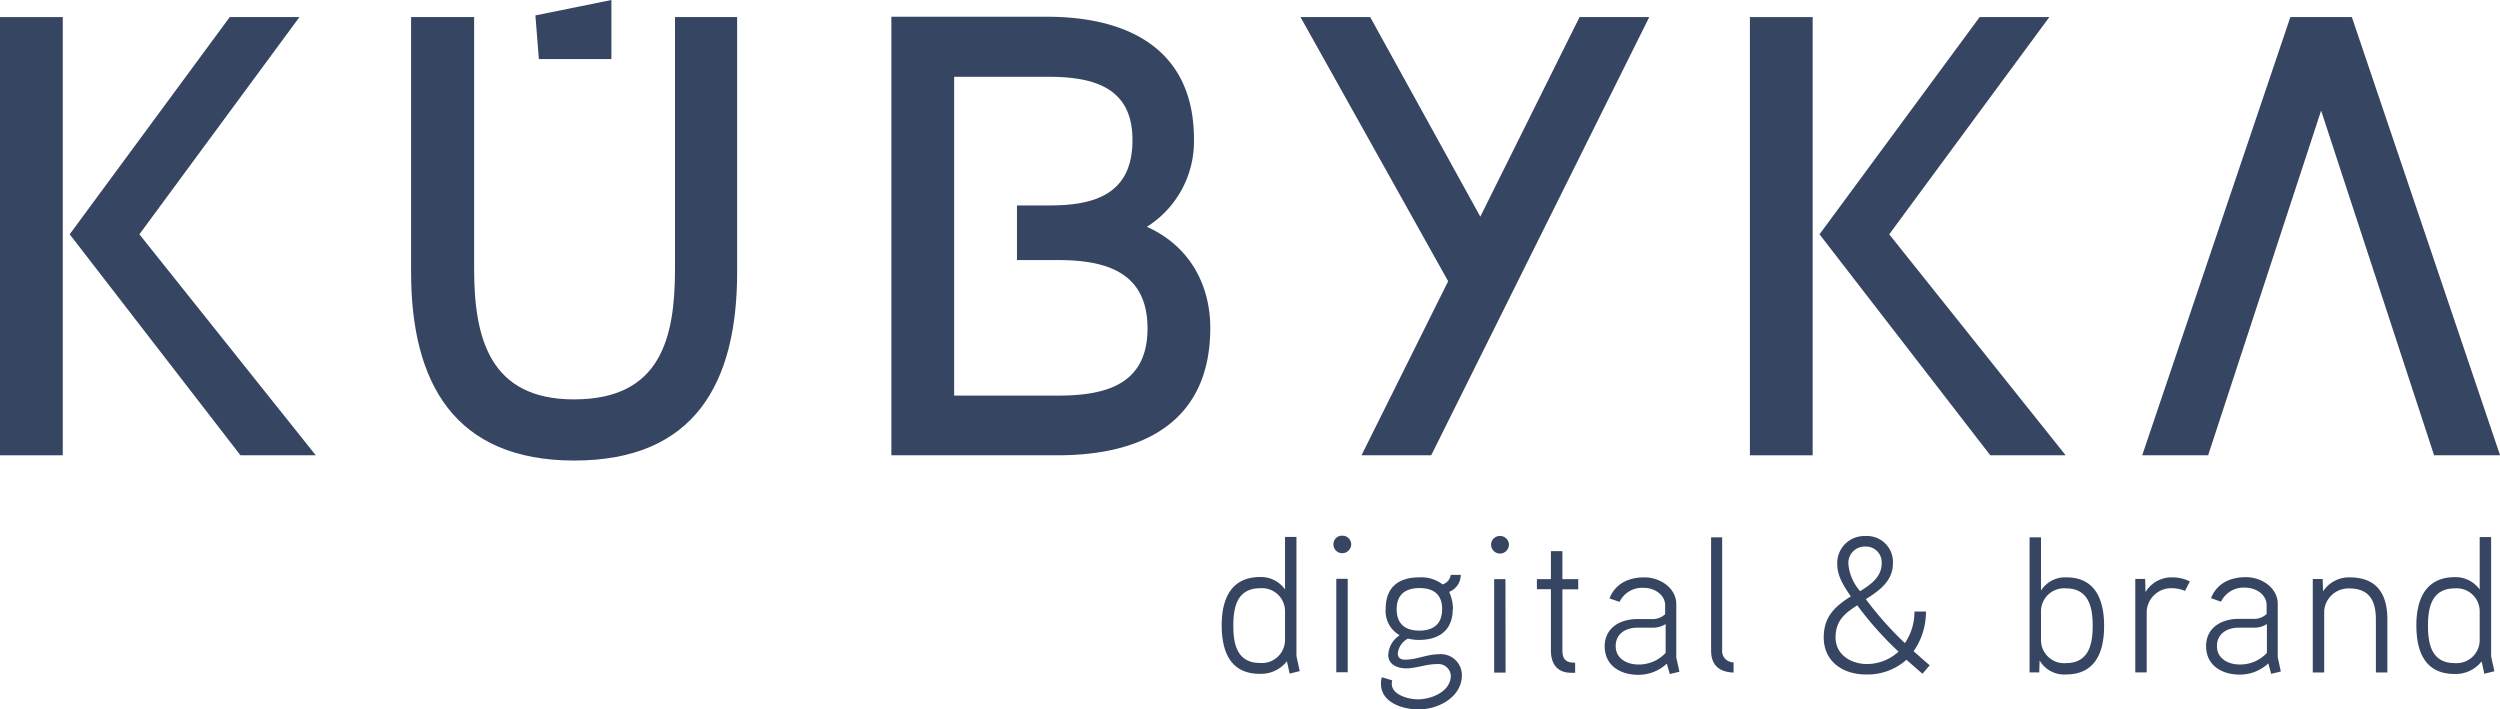
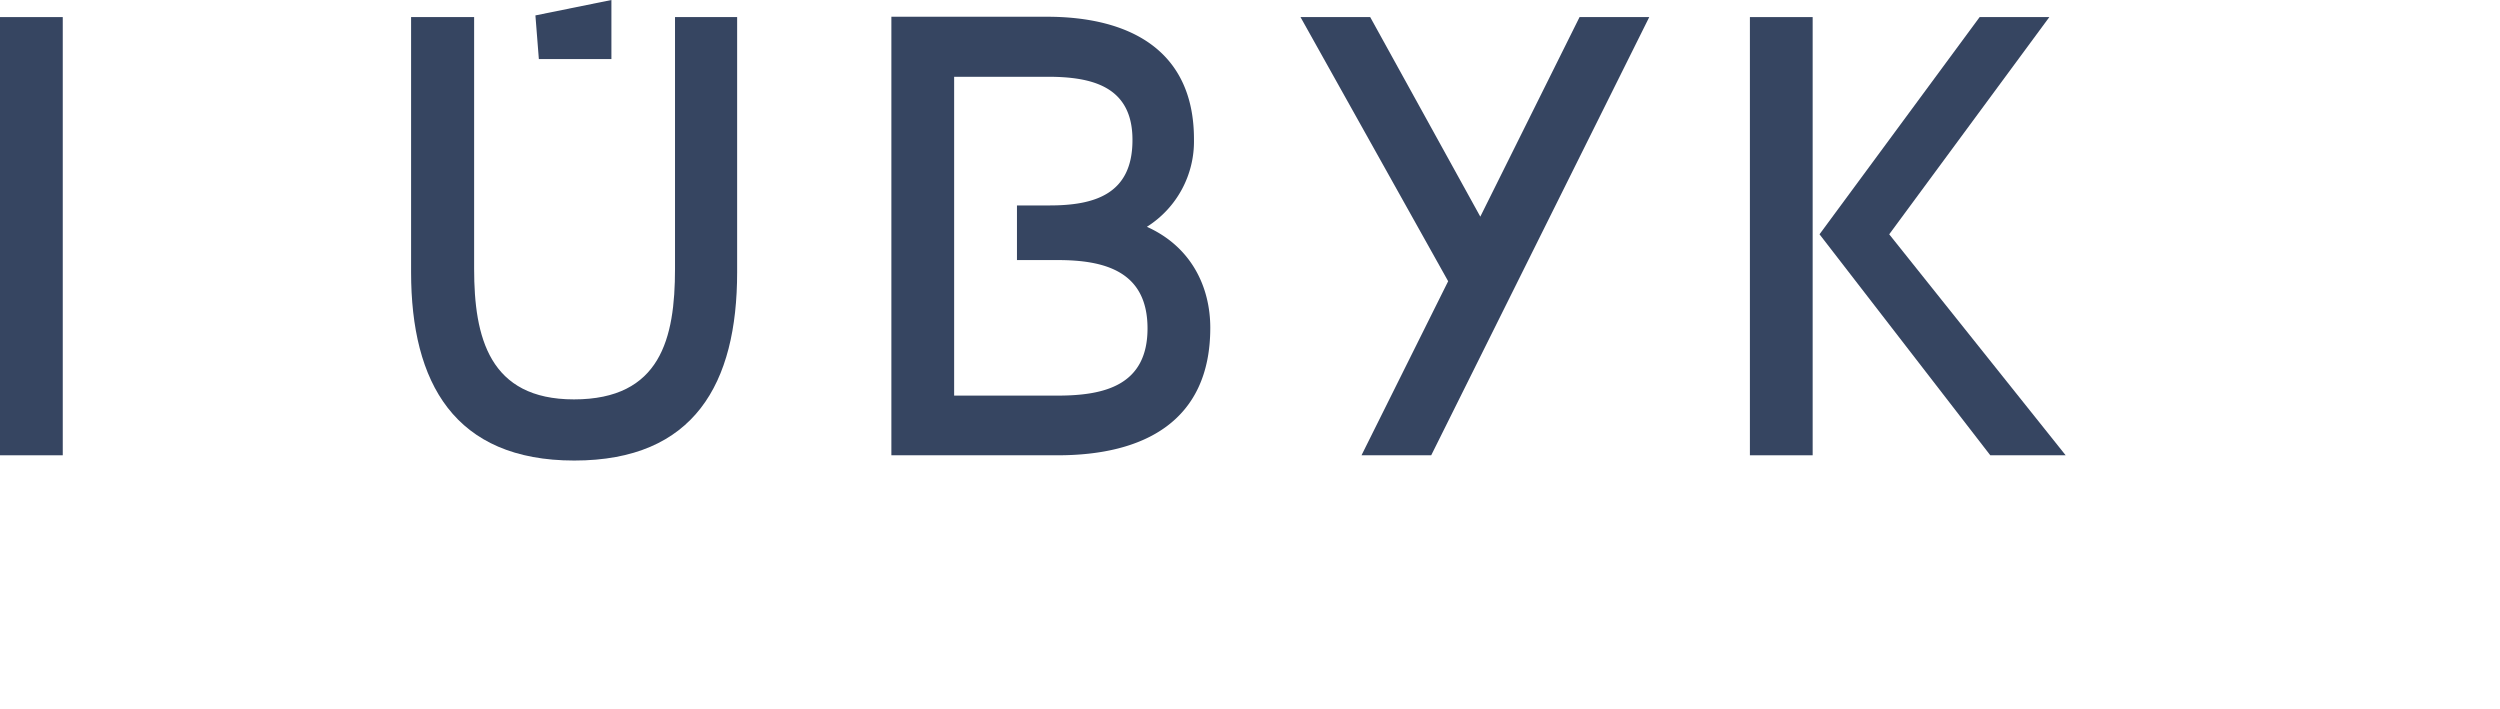
<svg xmlns="http://www.w3.org/2000/svg" id="Capa_1" data-name="Capa 1" viewBox="0 0 356.92 101.28">
  <defs>
    <style>.cls-1{fill:none;}.cls-2{fill:#364561;}.cls-3{clip-path:url(#clip-path);}.cls-4{clip-path:url(#clip-path-2);}</style>
    <clipPath id="clip-path" transform="translate(-7.68 -21.13)">
      <rect class="cls-1" x="7.68" y="21.13" width="356.92" height="65.71" />
    </clipPath>
    <clipPath id="clip-path-2" transform="translate(-7.68 -21.13)">
-       <rect class="cls-1" x="182.1" y="97.62" width="181.7" height="24.79" />
-     </clipPath>
+       </clipPath>
  </defs>
-   <polygon class="cls-2" points="32.8 2.44 9.95 33.45 34.33 65 45.08 65 19.9 33.45 42.75 2.44 32.8 2.44" />
  <rect class="cls-2" y="2.44" width="8.96" height="62.56" />
  <g class="cls-3">
    <path class="cls-2" d="M112.92,23.57h-8.87V59.51c0,9.95-2.06,18.64-14.43,18.64-12.1,0-14.25-8.87-14.25-18.64V23.57h-9V60c0,15.77,6.18,26.88,23.3,26.88S112.92,75.91,112.92,60Z" transform="translate(-7.68 -21.13)" />
    <path class="cls-2" d="M169.36,41.14c0,7.7-5.38,9.32-11.83,9.32h-4.66v7.8h5.82c6.72,0,12.82,1.61,12.82,9.76s-6.19,9.59-12.82,9.59H143.9V32.09h13.36c6.27,0,12.1,1.34,12.1,9m8.78-.09c0-12.73-9.23-17.48-21-17.48H134.94V86.13h23.75c12.28,0,21.78-4.84,21.78-18.2,0-5.82-2.69-11.56-9.05-14.42a14.41,14.41,0,0,0,6.72-12.46" transform="translate(-7.68 -21.13)" />
  </g>
  <polygon class="cls-2" points="282.63 2.44 259.77 33.45 284.15 65 294.91 65 269.72 33.45 292.58 2.44 282.63 2.44" />
  <polygon class="cls-2" points="225.51 2.44 211.34 30.93 195.62 2.44 185.67 2.44 206.75 40.15 194.38 65 204.33 65 235.46 2.44 225.51 2.44" />
  <rect class="cls-2" x="249.83" y="2.44" width="8.96" height="62.56" />
-   <polygon class="cls-2" points="326.99 2.44 305.84 65 315.25 65 331.38 15.79 347.51 65 356.93 65 335.77 2.44 326.99 2.44" />
  <polygon class="cls-2" points="87.29 0 76.44 2.2 76.93 8.43 87.29 8.43 87.29 0" />
  <g class="cls-4">
    <path class="cls-2" d="M361.7,112.57a3.3,3.3,0,0,1-3.57,3.23c-3.37,0-3.81-2.87-3.81-5.33s.44-5.34,3.84-5.34a3.28,3.28,0,0,1,3.54,3.24Zm2.1,4.39s-.47-2.12-.47-2.15v-17H361.7v7.49a4.21,4.21,0,0,0-3.54-1.77c-4.17,0-5.5,3.15-5.5,6.88s1.22,6.94,5.45,6.94a4.7,4.7,0,0,0,3.87-1.8l.38,1.77Zm-15.28-7.4c0-3.65-1.52-6-5.39-6a4.42,4.42,0,0,0-3.79,2l-.06-1.77h-1.41v13.35h1.63v-8.82a3.48,3.48,0,0,1,3.57-3.18c3,0,3.81,1.91,3.81,4.45v7.55h1.64Zm-17.2,4.78a5.19,5.19,0,0,1-3.89,1.66c-1.55,0-3.24-.78-3.24-2.63s1.55-2.63,3.13-2.63h2.15a3.19,3.19,0,0,0,1.85-.52Zm1.55.63v-7.6c0-2.32-2.29-3.84-4.53-3.84s-4.15.86-5,3l1.43.5a3.59,3.59,0,0,1,3.51-2c1.39,0,3,.92,3,2.49v1.27a2.6,2.6,0,0,1-2,.69s-1.8,0-2.07,0c-2.69.06-4.57,1.47-4.57,3.9,0,2.68,2.16,4.06,4.79,4.06a5.9,5.9,0,0,0,4.09-1.6l.41,1.49,1.38-.33Zm-12.55-10.83a5.51,5.51,0,0,0-2.48-.58,4.33,4.33,0,0,0-3.85,2.1l-.05-1.88h-1.41v13.35h1.63v-8.79a3.51,3.51,0,0,1,3.68-3.23,5,5,0,0,1,1.79.38Zm-13.87,6.33c0,2.43-.44,5.33-3.82,5.33a3.29,3.29,0,0,1-3.56-3.23V108.4a3.29,3.29,0,0,1,3.56-3.27c3.38,0,3.82,2.93,3.82,5.34m1.63,0c0-3.68-1.25-6.91-5.36-6.91a4.07,4.07,0,0,0-3.65,1.88v-7.6h-1.63v19.29h1.38l.05-1.71a4.06,4.06,0,0,0,3.79,2c4.17,0,5.42-3.21,5.42-6.91m-29.35,3.65a6.61,6.61,0,0,1-4.51,1.77c-2.21,0-4.48-1.28-4.48-3.79,0-2.27,1.16-3.37,3.1-4.59a47.14,47.14,0,0,0,5.89,6.61m-2.41-12.58c0,1.91-1.55,3-3.07,3.95a6.74,6.74,0,0,1-1.68-3.87A2.34,2.34,0,0,1,274,99.16a2.24,2.24,0,0,1,2.32,2.38m6.86,14.57c-.7-.58-1.55-1.36-2.3-2a9.84,9.84,0,0,0,1.77-5.67H281a7.93,7.93,0,0,1-1.36,4.51,48.1,48.1,0,0,1-5.58-6.28c2.19-1.35,3.87-2.76,3.87-5.11a3.71,3.71,0,0,0-3.95-3.9,3.86,3.86,0,0,0-4,4c0,1.66.83,3,1.94,4.62-2.54,1.57-3.87,3.12-3.87,5.86,0,3.42,2.73,5.28,6,5.28a8.29,8.29,0,0,0,5.81-2.1c.77.69,1.66,1.46,2.29,2Zm-28-.42a1.61,1.61,0,0,1-1.63-1.74V97.84h-1.58V114c0,2,1.05,3.07,3.21,3.15Zm-9.7-1.35a5.2,5.2,0,0,1-3.9,1.66c-1.55,0-3.23-.78-3.23-2.63s1.54-2.63,3.12-2.63h2.16a3.23,3.23,0,0,0,1.85-.52ZM247,115v-7.6c0-2.32-2.3-3.84-4.54-3.84s-4.14.86-5,3l1.44.5a3.58,3.58,0,0,1,3.51-2c1.38,0,3,.92,3,2.49v1.27a2.62,2.62,0,0,1-2,.69s-1.79,0-2.07,0c-2.68.06-4.56,1.47-4.56,3.9,0,2.68,2.15,4.06,4.78,4.06a5.88,5.88,0,0,0,4.09-1.6l.42,1.49,1.38-.33Zm-14-11.19h-2.26v-4h-1.64v4h-2v1.44h2V114c0,1.85.86,3.18,2.88,3.18h.58v-1.44c-1.33,0-1.82-.47-1.82-1.82v-8.65H233Zm-10.39,0H221v13.35h1.63Zm.5-4.92a1.27,1.27,0,0,0-1.3-1.24,1.24,1.24,0,0,0-1.25,1.24,1.27,1.27,0,0,0,1.25,1.27,1.29,1.29,0,0,0,1.3-1.27m-9.54,9.2c0,2.08-1.19,3.07-3.26,3.07s-3.23-1-3.23-3.07,1.24-3,3.26-3,3.23.91,3.23,3m1.55,0a6,6,0,0,0-.55-2.46,2.62,2.62,0,0,0,1.66-2.43H214.8a1.64,1.64,0,0,1-1.17,1.36,5,5,0,0,0-3.34-1c-3,0-4.78,1.46-4.78,4.5a3.94,3.94,0,0,0,2,3.76,3.55,3.55,0,0,0-1.63,2.82c0,1.33,1.24,1.91,2.59,1.91s2.85-.61,4.34-.61a1.79,1.79,0,0,1,2,1.63c0,2.3-2.76,3.4-4.7,3.4-1.41,0-3.73-.66-3.73-2.21a2.63,2.63,0,0,1,.06-.5l-1.47-.44a2.77,2.77,0,0,0-.13.94c0,2.63,3,3.65,5.38,3.65,2.91,0,6.17-1.83,6.17-4.87a3,3,0,0,0-3.35-3c-1.6,0-3.12.77-4.72.77-.53,0-1.08-.14-1.08-.91a2.7,2.7,0,0,1,1.46-2.1,6.36,6.36,0,0,0,1.55.19c3,0,4.84-1.46,4.84-4.45m-15-4.28h-1.63v13.35h1.63Zm.5-4.92a1.27,1.27,0,0,0-1.3-1.24,1.23,1.23,0,0,0-1.24,1.24,1.26,1.26,0,0,0,1.24,1.27,1.29,1.29,0,0,0,1.3-1.27m-9.45,13.71a3.3,3.3,0,0,1-3.57,3.23c-3.37,0-3.81-2.87-3.81-5.33s.44-5.34,3.84-5.34a3.29,3.29,0,0,1,3.54,3.24Zm2.1,4.39s-.47-2.12-.47-2.15v-17h-1.63v7.49a4.21,4.21,0,0,0-3.54-1.77c-4.18,0-5.5,3.15-5.5,6.88s1.21,6.94,5.44,6.94a4.68,4.68,0,0,0,3.87-1.8l.39,1.77Z" transform="translate(-7.68 -21.13)" />
  </g>
</svg>